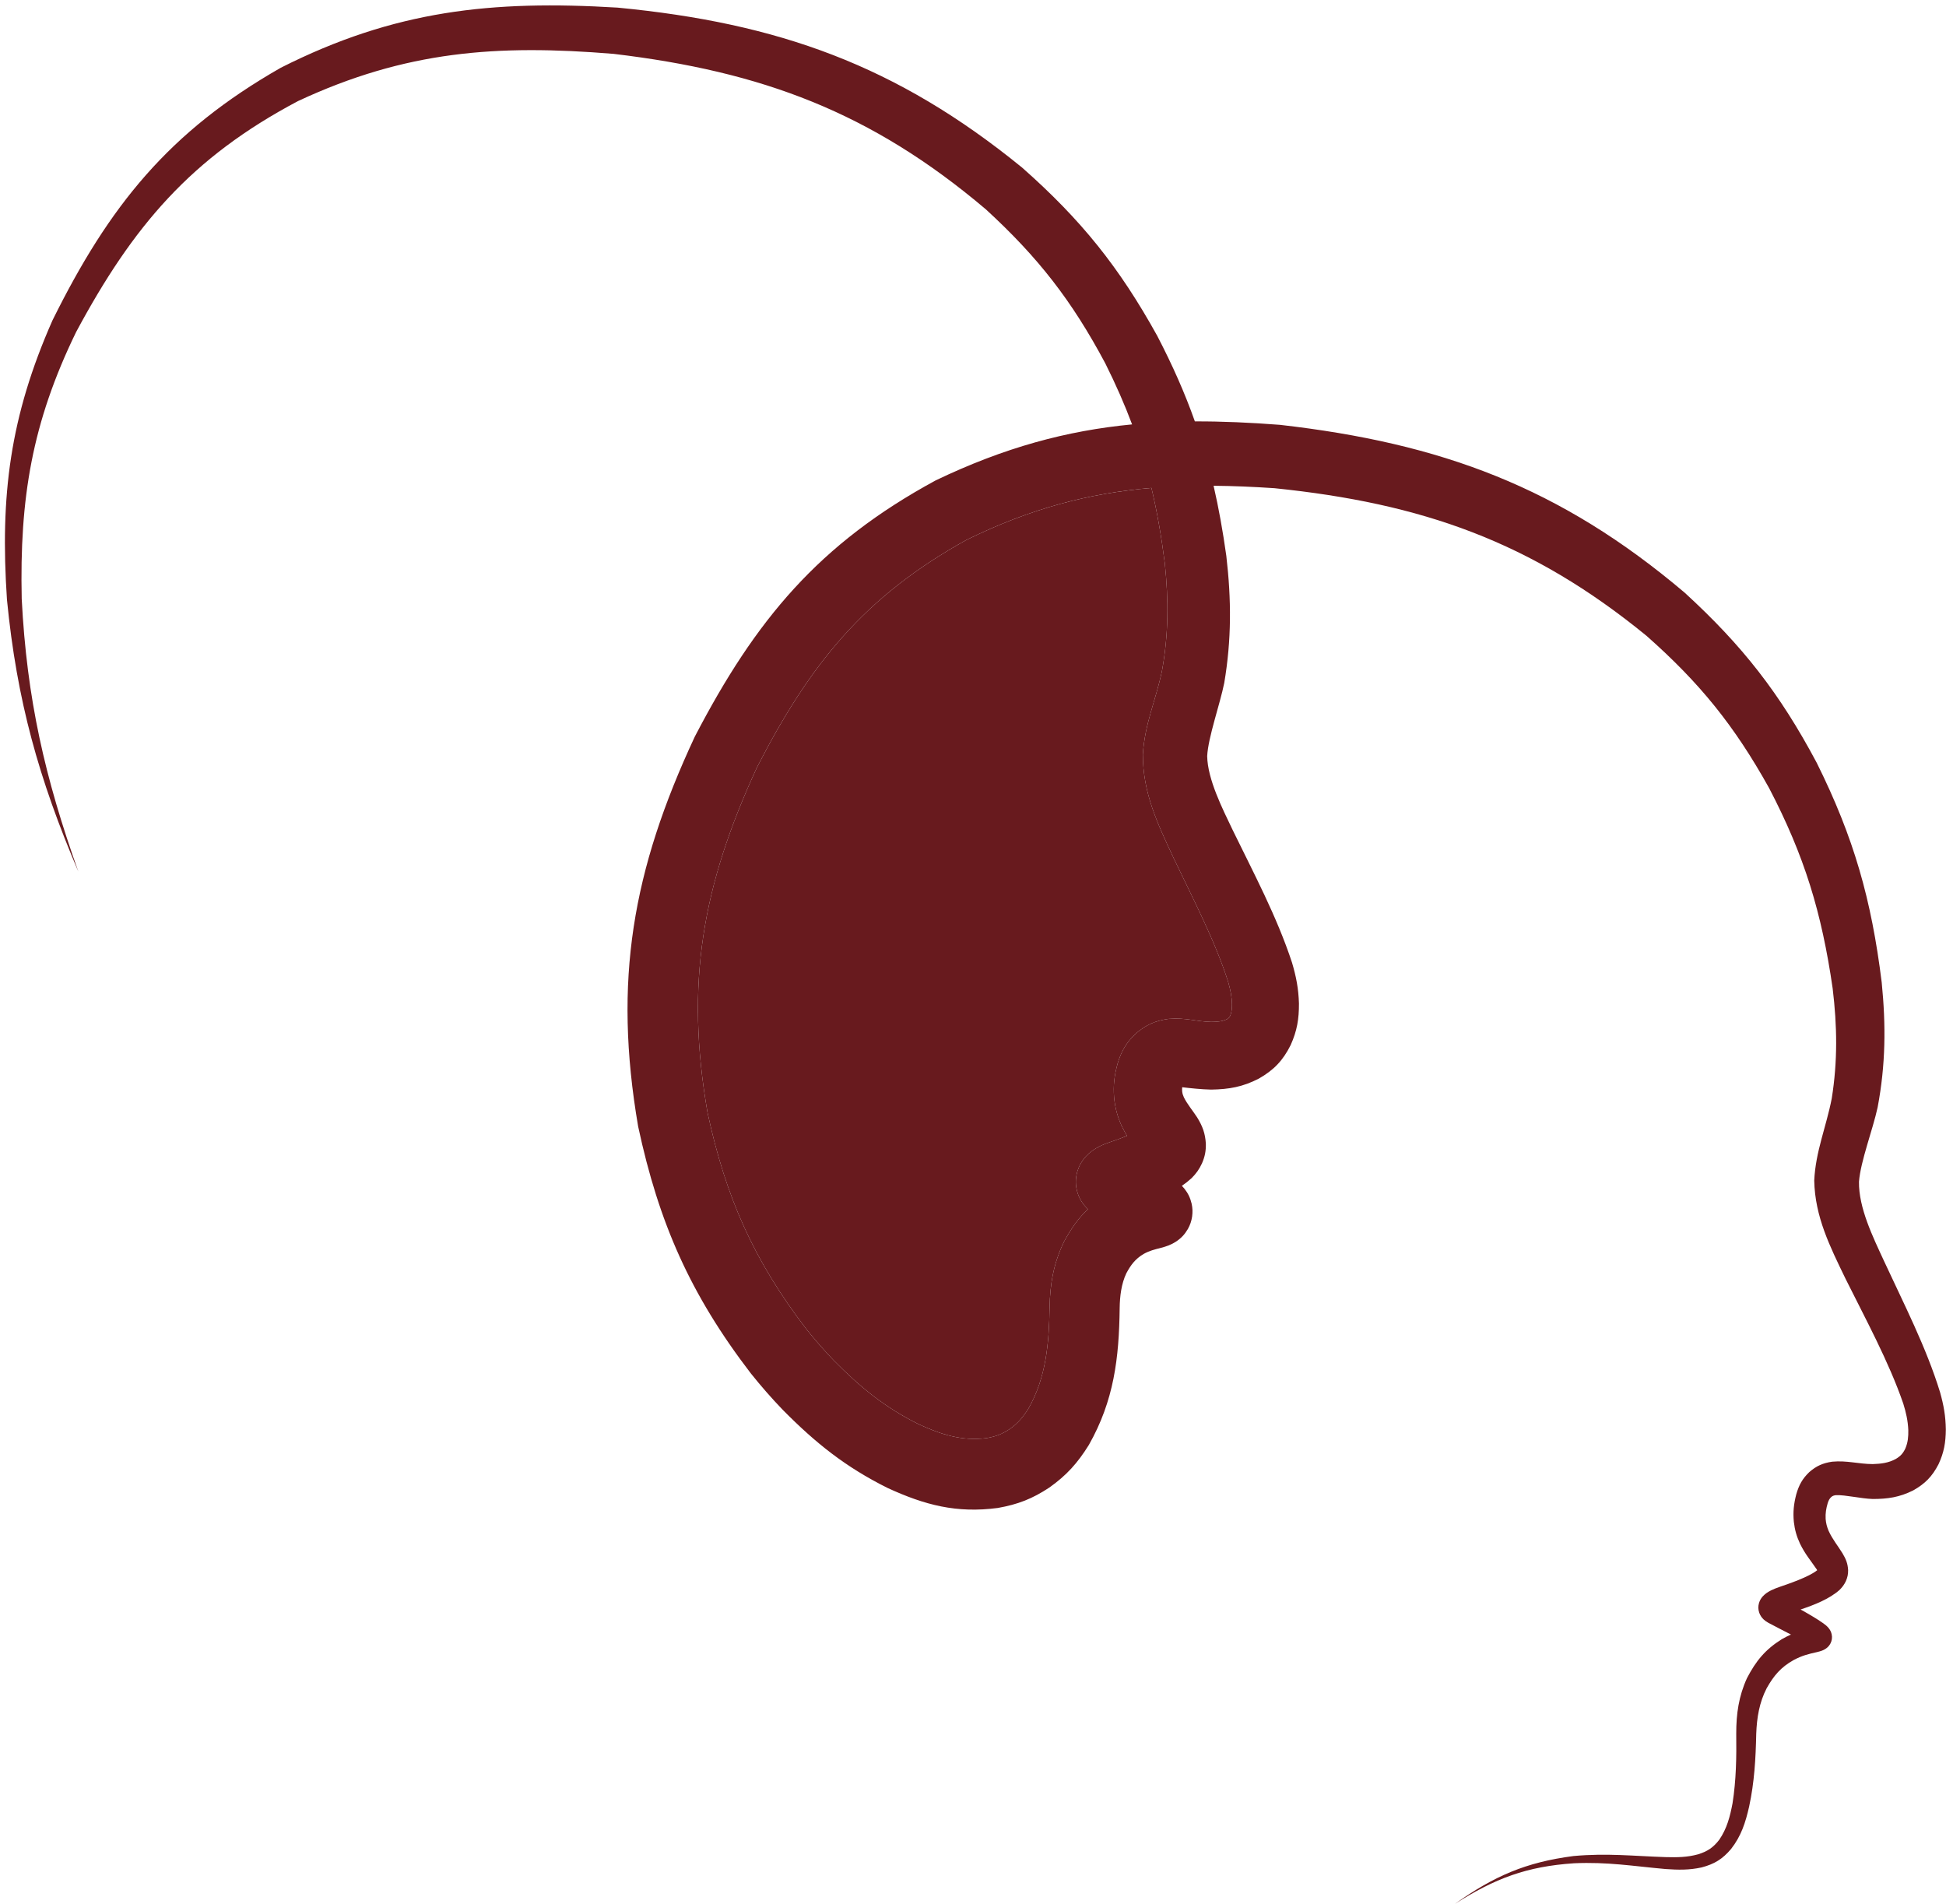
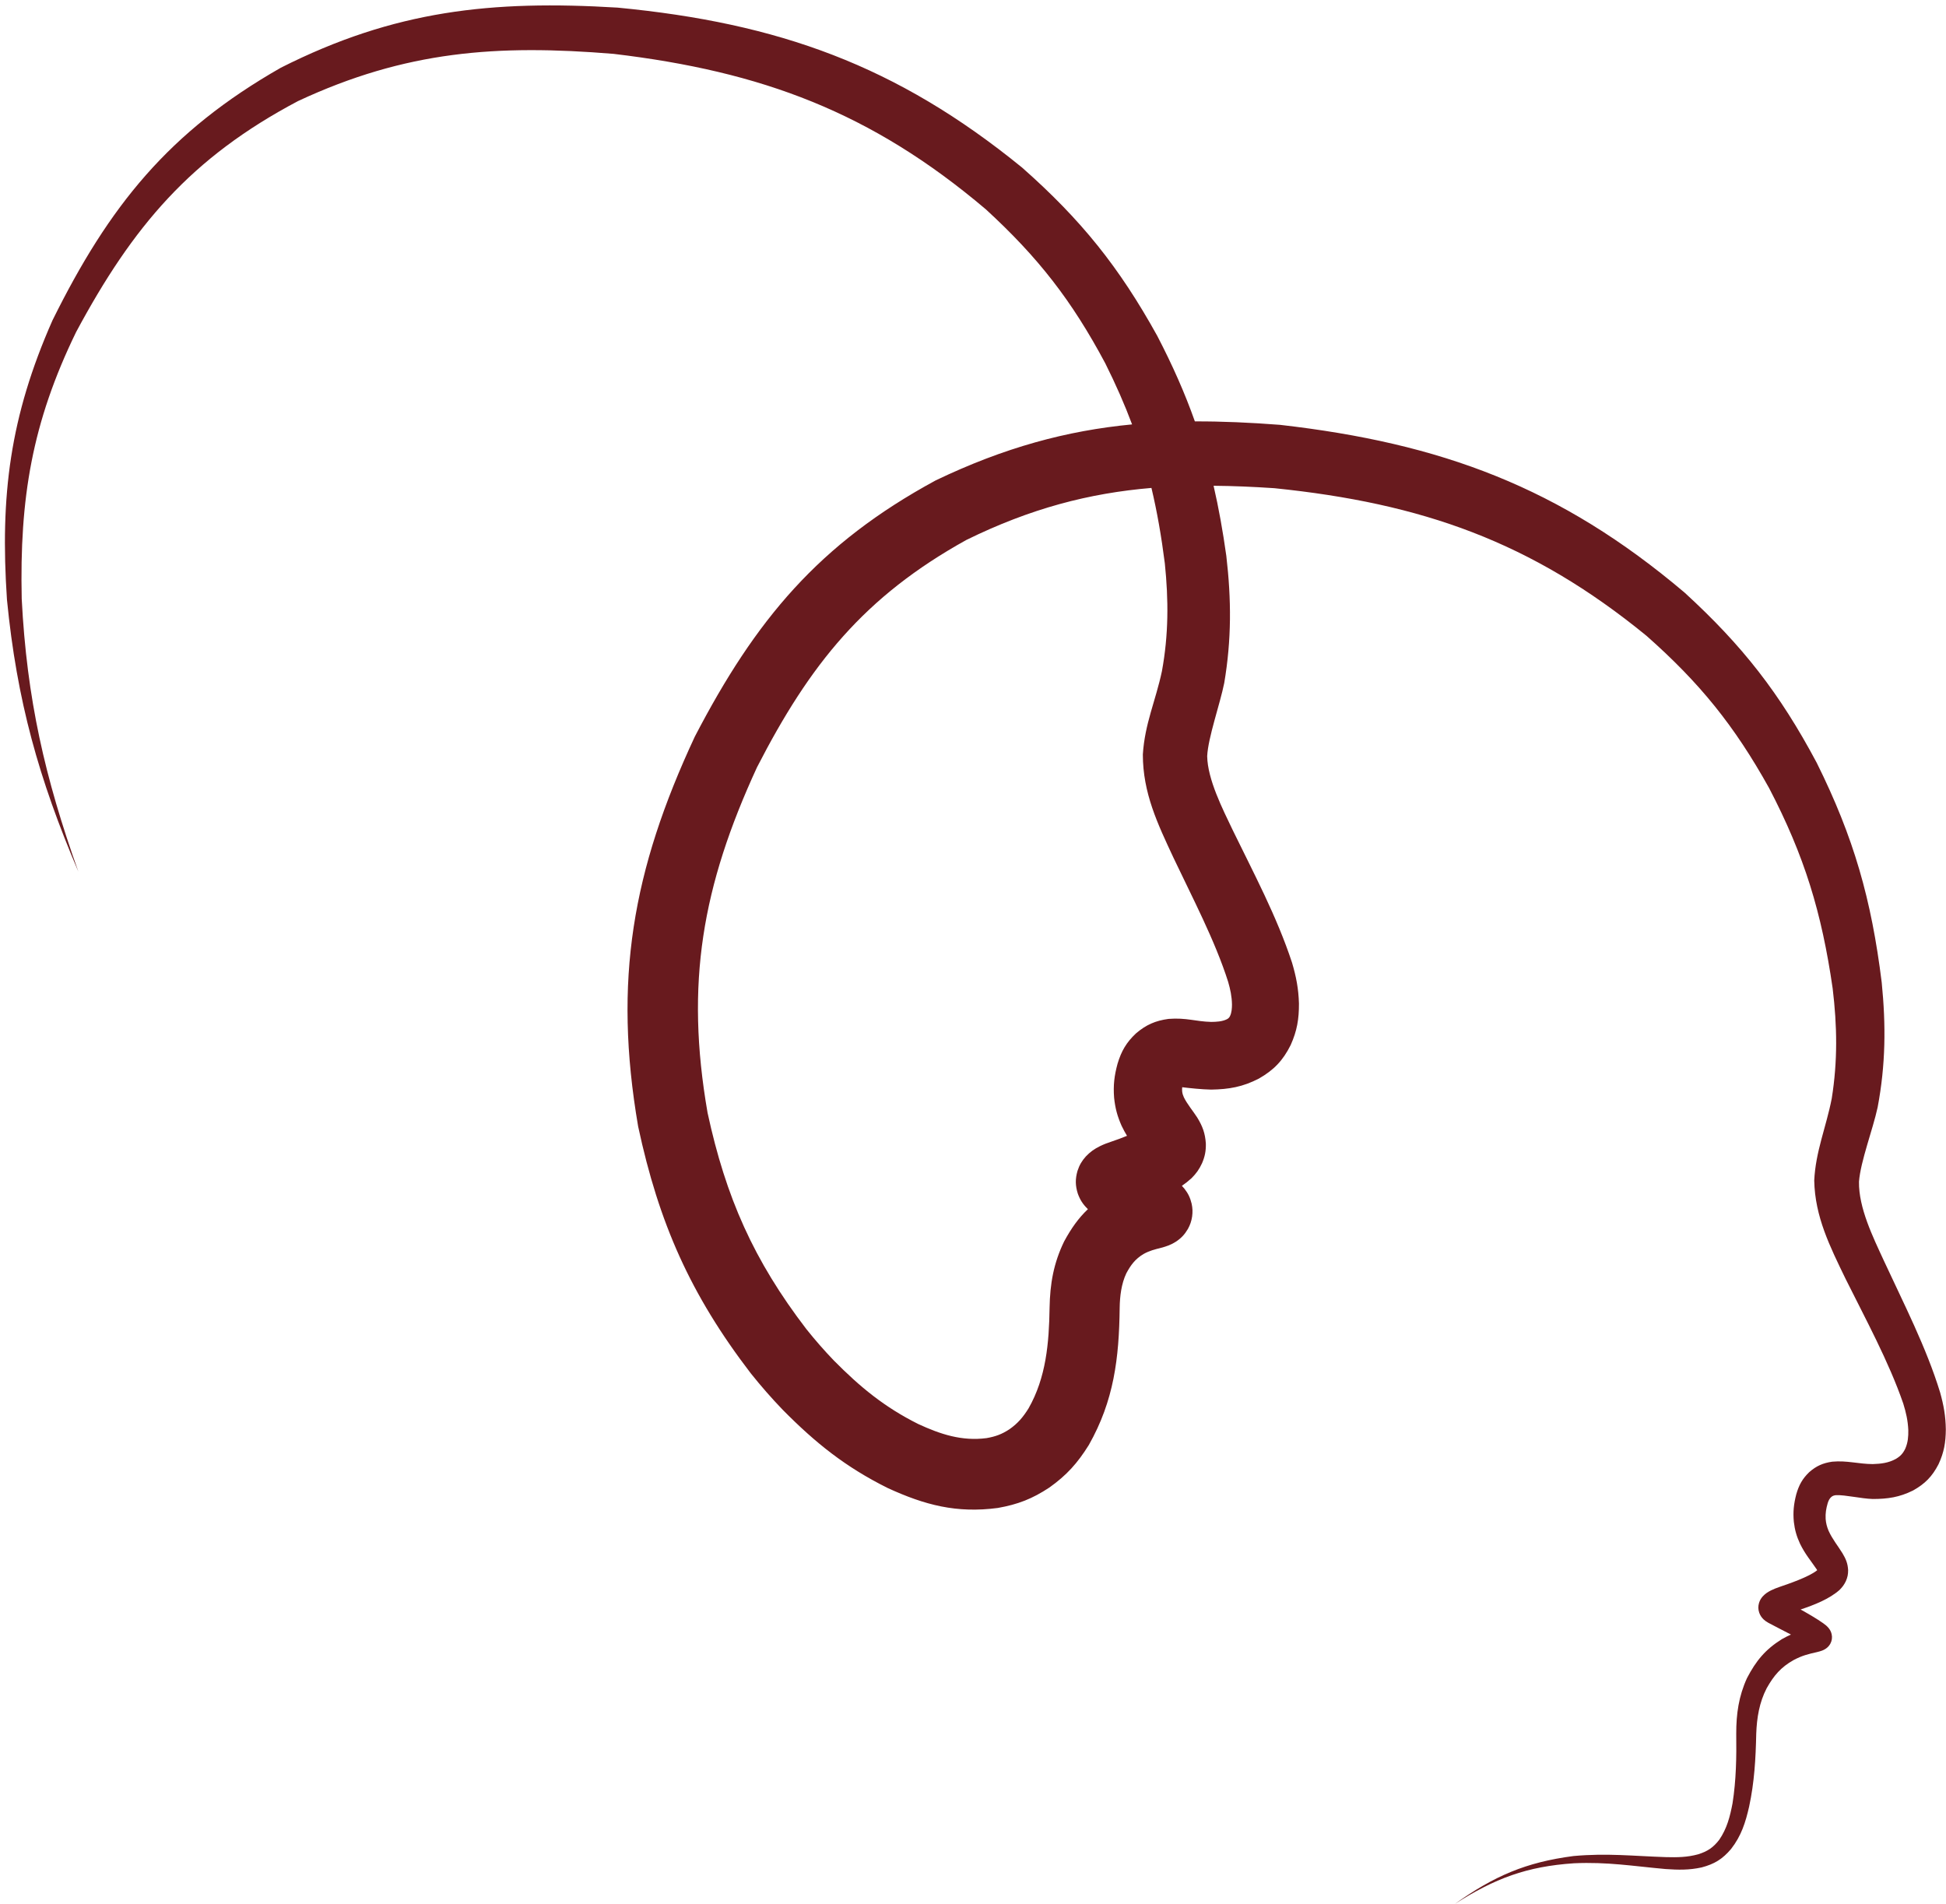
<svg xmlns="http://www.w3.org/2000/svg" fill="#000000" height="560" preserveAspectRatio="xMidYMid meet" version="1" viewBox="301.1 307.2 572.4 560.0" width="572.4" zoomAndPan="magnify">
  <g fill-rule="evenodd">
    <g id="change1_1">
      <path d="M 634.094 432.031 C 614.812 433.883 596.512 438.824 576.32 448.504 C 541.953 467.152 523.363 489.469 505.473 523.871 C 487.105 563.238 481.449 595.605 488.805 638.539 C 494.906 667.008 504.215 688.012 521.922 711.129 C 524.949 714.914 527.984 718.391 531.348 721.891 C 541.039 731.691 549.805 738.699 562.184 744.871 C 573.156 749.91 582.488 752.352 594.609 750.746 C 600.508 749.699 604.734 748.059 609.738 744.754 C 614.859 741.121 618.035 737.562 621.352 732.254 C 628.766 719.184 630.266 706.711 630.445 691.895 C 630.492 688.504 630.926 684.836 632.395 681.734 C 633.73 679.242 635.008 677.539 637.438 676.062 C 639.25 675.059 640.645 674.738 642.613 674.23 C 643.395 674.023 644.09 673.816 644.848 673.523 C 645.648 673.199 646.297 672.867 647.027 672.398 C 648.578 671.355 649.551 670.305 650.512 668.684 C 651.184 667.457 651.535 666.414 651.754 665.031 C 651.934 663.672 651.895 662.594 651.613 661.254 C 651.18 659.484 650.594 658.254 649.484 656.828 C 649.23 656.527 648.984 656.254 648.742 656 C 649.738 655.316 650.695 654.562 651.605 653.73 C 652.969 652.348 653.836 651.141 654.66 649.371 C 655.512 647.391 655.832 645.758 655.793 643.602 C 655.594 640.52 654.832 638.496 653.254 635.902 C 652.031 634.008 650.285 631.926 649.328 629.965 C 649.055 629.355 648.902 628.895 648.824 628.23 C 648.785 627.793 648.793 627.391 648.836 626.992 C 650.938 627.254 654.582 627.641 657.352 627.691 C 662.641 627.605 666.652 626.895 671.391 624.449 C 675.809 621.922 678.461 619.141 680.738 614.59 C 682.625 610.387 683.195 606.934 683.176 602.355 C 683.043 597.992 682.371 594.508 681.137 590.34 C 676.672 576.762 669.887 564.09 663.648 551.27 C 660.742 545.176 656.305 536.492 656.184 529.617 C 656.445 524.137 659.953 514.305 661.199 508.105 C 663.363 495.273 663.309 483.609 661.812 470.707 C 660.781 463.359 659.566 456.574 658.066 450.082 C 663.828 450.129 669.77 450.383 675.969 450.797 C 719.309 455.242 751.512 466.48 785.43 494.234 C 801.125 508.117 811.242 520.641 821.438 538.949 C 831.887 558.961 836.926 575.598 840.16 597.914 C 841.496 608.973 841.652 619.289 839.891 630.312 C 838.25 638.727 835.145 645.859 834.742 654.434 C 834.949 665.113 839.383 673.879 843.945 683.32 C 849.773 695.047 856.691 707.723 860.93 720.043 C 861.758 722.703 862.277 725.02 862.41 727.812 C 862.445 729.77 862.312 731.426 861.551 733.238 C 860.867 734.688 860.137 735.488 858.766 736.312 C 856.594 737.508 854.402 737.766 851.957 737.84 C 847.703 737.82 844.398 736.73 840.012 737.137 C 837.285 737.539 835.367 738.383 833.285 740.199 C 831.254 742.145 830.238 744.023 829.461 746.715 C 828.723 749.59 828.469 751.863 828.742 754.824 C 829.031 757.266 829.551 759.066 830.574 761.289 C 832.152 764.48 833.586 766.031 835.469 768.805 L 835.613 769.055 C 833.258 771.023 826.965 773.145 824.477 773.992 C 823.602 774.297 822.805 774.605 821.973 775.02 C 821.027 775.508 820.352 775.953 819.617 776.734 C 819.074 777.348 818.762 777.887 818.508 778.664 C 818.215 779.691 818.23 780.527 818.555 781.543 C 818.859 782.367 819.227 782.926 819.852 783.535 C 820.305 783.949 820.711 784.23 821.242 784.523 C 823.391 785.672 825.656 786.816 827.891 787.98 C 827.051 788.355 826.176 788.797 825.191 789.355 C 820.324 792.406 817.605 795.719 814.961 800.801 C 812.531 806.117 811.789 811.324 811.801 817.137 C 811.887 824.074 811.789 830.727 810.715 837.598 C 809.973 841.5 809.078 845.035 806.801 848.344 C 805.016 850.648 803.371 851.746 800.602 852.617 C 797.395 853.504 794.457 853.531 791.16 853.449 C 781.422 853.137 773.902 852.227 763.922 853.129 C 749.875 854.965 740.59 859.012 729.047 867.207 C 740.805 859.703 750.168 856.184 764.098 855.254 C 773.996 854.816 781.359 856.09 790.98 856.949 C 794.742 857.211 797.906 857.289 801.621 856.477 C 805.398 855.48 807.754 854.035 810.285 851.047 C 813.289 847.191 814.527 843.273 815.598 838.562 C 817.148 831.355 817.523 824.488 817.684 817.137 C 817.852 812.48 818.586 807.941 820.754 803.77 C 822.859 800.031 824.941 797.574 828.699 795.473 C 831.203 794.152 832.887 793.742 835.574 793.137 C 836.086 793.012 836.562 792.883 837.059 792.699 C 837.426 792.559 837.727 792.406 838.062 792.191 C 838.68 791.781 839.066 791.371 839.449 790.73 C 839.707 790.266 839.84 789.867 839.926 789.34 C 839.992 788.816 839.98 788.406 839.871 787.895 C 839.699 787.184 839.461 786.691 839.016 786.117 C 838.512 785.508 838.047 785.125 837.406 784.672 C 835.496 783.324 833.113 781.938 830.73 780.609 C 834.812 779.25 839.121 777.547 842.164 774.883 C 842.996 774.055 843.539 773.336 844.047 772.27 C 844.535 771.156 844.723 770.242 844.711 769.027 C 844.602 767.062 844.055 765.766 843.066 764.102 C 841.648 761.805 840.102 759.965 838.965 757.469 C 838.457 756.242 838.207 755.281 838.098 753.961 C 838.012 752.262 838.234 750.953 838.707 749.32 C 838.941 748.605 839.219 747.965 839.809 747.473 C 840.242 747.137 840.629 747.035 841.172 746.98 C 843.902 746.875 848.488 748 851.957 748.109 C 856.383 748.102 859.797 747.598 863.797 745.613 C 867.328 743.645 869.438 741.488 871.297 737.895 C 872.926 734.398 873.414 731.48 873.449 727.652 C 873.395 723.719 872.824 720.551 871.77 716.773 C 867.719 703.527 861.023 690.551 855.199 677.961 C 852.043 671.094 847.785 662.496 847.906 654.777 C 848.383 648.688 851.949 639.574 853.395 632.883 C 855.754 620.344 855.852 608.836 854.59 596.164 C 851.57 571.793 846.414 553.578 835.473 531.559 C 824.602 511.141 813.66 497.109 796.598 481.496 C 759.98 450.488 724.992 437.574 677.594 432.16 C 668.836 431.488 660.555 431.117 652.562 431.148 C 649.656 422.93 646.051 414.754 641.496 405.992 C 630.273 385.727 619.113 371.844 601.77 356.516 C 564.785 326.363 529.965 313.984 482.77 309.441 C 445.727 307.207 417.141 310.227 383.703 327.121 C 350.762 345.91 333.207 367.762 316.535 401.43 C 304.027 429.754 301.09 452.922 303.148 483.586 C 306.047 513.25 312.496 536.27 324.141 563.562 C 314.297 535.922 308.992 512.773 307.488 483.328 C 306.852 453.812 310.477 431.605 323.492 404.855 C 340.188 373.742 357.246 353.586 388.766 336.926 C 420.371 322.184 447.16 320.215 481.582 323.043 C 525.16 328.227 557.336 340.184 591.047 368.746 C 606.465 382.883 616.344 395.578 626.199 414.047 C 629.312 420.281 631.906 426.188 634.094 432.031 Z M 639.789 450.719 C 641.445 457.672 642.707 464.922 643.723 472.898 C 644.84 483.723 644.836 493.891 642.871 504.617 C 641.02 513.359 637.832 520.012 637.258 529.121 C 637.27 540.477 641.574 549.445 646.289 559.535 C 651.758 571.086 658.52 583.918 662.352 596.004 C 663.004 598.266 663.43 600.281 663.477 602.641 C 663.469 603.789 663.395 605.02 662.898 606.07 C 662.641 606.559 662.441 606.742 661.961 607.008 C 660.582 607.684 658.855 607.77 657.352 607.781 C 652.719 607.66 650.09 606.488 644.816 606.895 C 640.957 607.422 638.227 608.609 635.254 611.145 C 632.418 613.801 630.941 616.355 629.824 620.059 C 628.859 623.602 628.523 626.414 628.805 630.082 C 629.129 633.176 629.75 635.48 631 638.32 C 631.559 639.484 632.082 640.434 632.602 641.285 C 631.188 641.859 629.594 642.477 628.008 642.992 C 626.832 643.379 625.789 643.773 624.676 644.312 C 622.969 645.164 621.816 645.969 620.484 647.363 C 619.285 648.707 618.598 649.902 618.031 651.621 C 617.355 653.992 617.383 655.938 618.129 658.289 C 618.797 660.125 619.602 661.387 620.988 662.746 L 621.105 662.855 C 618.34 665.469 616.195 668.496 614.105 672.355 C 610.996 678.773 609.949 684.809 609.824 691.895 C 609.668 702.18 608.82 712.398 603.613 721.496 C 602.004 724.059 600.504 725.848 598.02 727.594 C 595.785 729.062 593.926 729.742 591.293 730.203 C 584.004 731.148 577.762 729.086 571.203 726.062 C 561.289 721.105 554.129 715.227 546.363 707.367 C 543.48 704.363 540.883 701.387 538.281 698.133 C 522.789 677.906 514.613 659.434 509.23 634.535 C 502.609 596.461 507.641 567.879 523.766 532.887 C 539.336 502.578 555.297 482.68 585.359 466.012 C 604.27 456.73 621.473 452.262 639.789 450.719" fill="#681a1e" />
    </g>
    <g id="change2_1">
-       <path d="M 639.789 450.719 C 621.473 452.262 604.27 456.73 585.359 466.012 C 555.297 482.68 539.336 502.578 523.766 532.887 C 507.641 567.879 502.609 596.461 509.23 634.535 C 514.613 659.434 522.789 677.906 538.281 698.133 C 540.883 701.387 543.48 704.363 546.363 707.367 C 554.129 715.227 561.289 721.105 571.203 726.062 C 577.762 729.086 584.004 731.148 591.293 730.203 C 593.926 729.742 595.785 729.062 598.02 727.594 C 600.504 725.848 602.004 724.059 603.613 721.496 C 608.82 712.398 609.668 702.18 609.824 691.895 C 609.949 684.809 610.996 678.773 614.105 672.355 C 616.195 668.496 618.34 665.469 621.105 662.855 L 620.988 662.746 C 619.602 661.387 618.797 660.125 618.129 658.289 C 617.383 655.938 617.355 653.992 618.031 651.621 C 618.598 649.902 619.285 648.707 620.484 647.363 C 621.816 645.969 622.969 645.164 624.676 644.312 C 625.789 643.773 626.832 643.379 628.008 642.992 C 629.594 642.477 631.188 641.859 632.602 641.285 C 632.082 640.434 631.559 639.484 631 638.32 C 629.75 635.48 629.129 633.176 628.805 630.082 C 628.523 626.414 628.859 623.602 629.824 620.059 C 630.941 616.355 632.418 613.801 635.254 611.145 C 638.227 608.609 640.957 607.422 644.816 606.895 C 650.09 606.488 652.719 607.66 657.352 607.781 C 658.855 607.77 660.582 607.684 661.961 607.008 C 662.441 606.742 662.641 606.559 662.898 606.07 C 663.395 605.02 663.469 603.789 663.477 602.641 C 663.43 600.281 663.004 598.266 662.352 596.004 C 658.52 583.918 651.758 571.086 646.289 559.535 C 641.574 549.445 637.27 540.477 637.258 529.121 C 637.832 520.012 641.02 513.359 642.871 504.617 C 644.836 493.891 644.84 483.723 643.723 472.898 C 642.707 464.922 641.445 457.672 639.789 450.719" fill="#681a1e" />
-     </g>
+       </g>
  </g>
</svg>